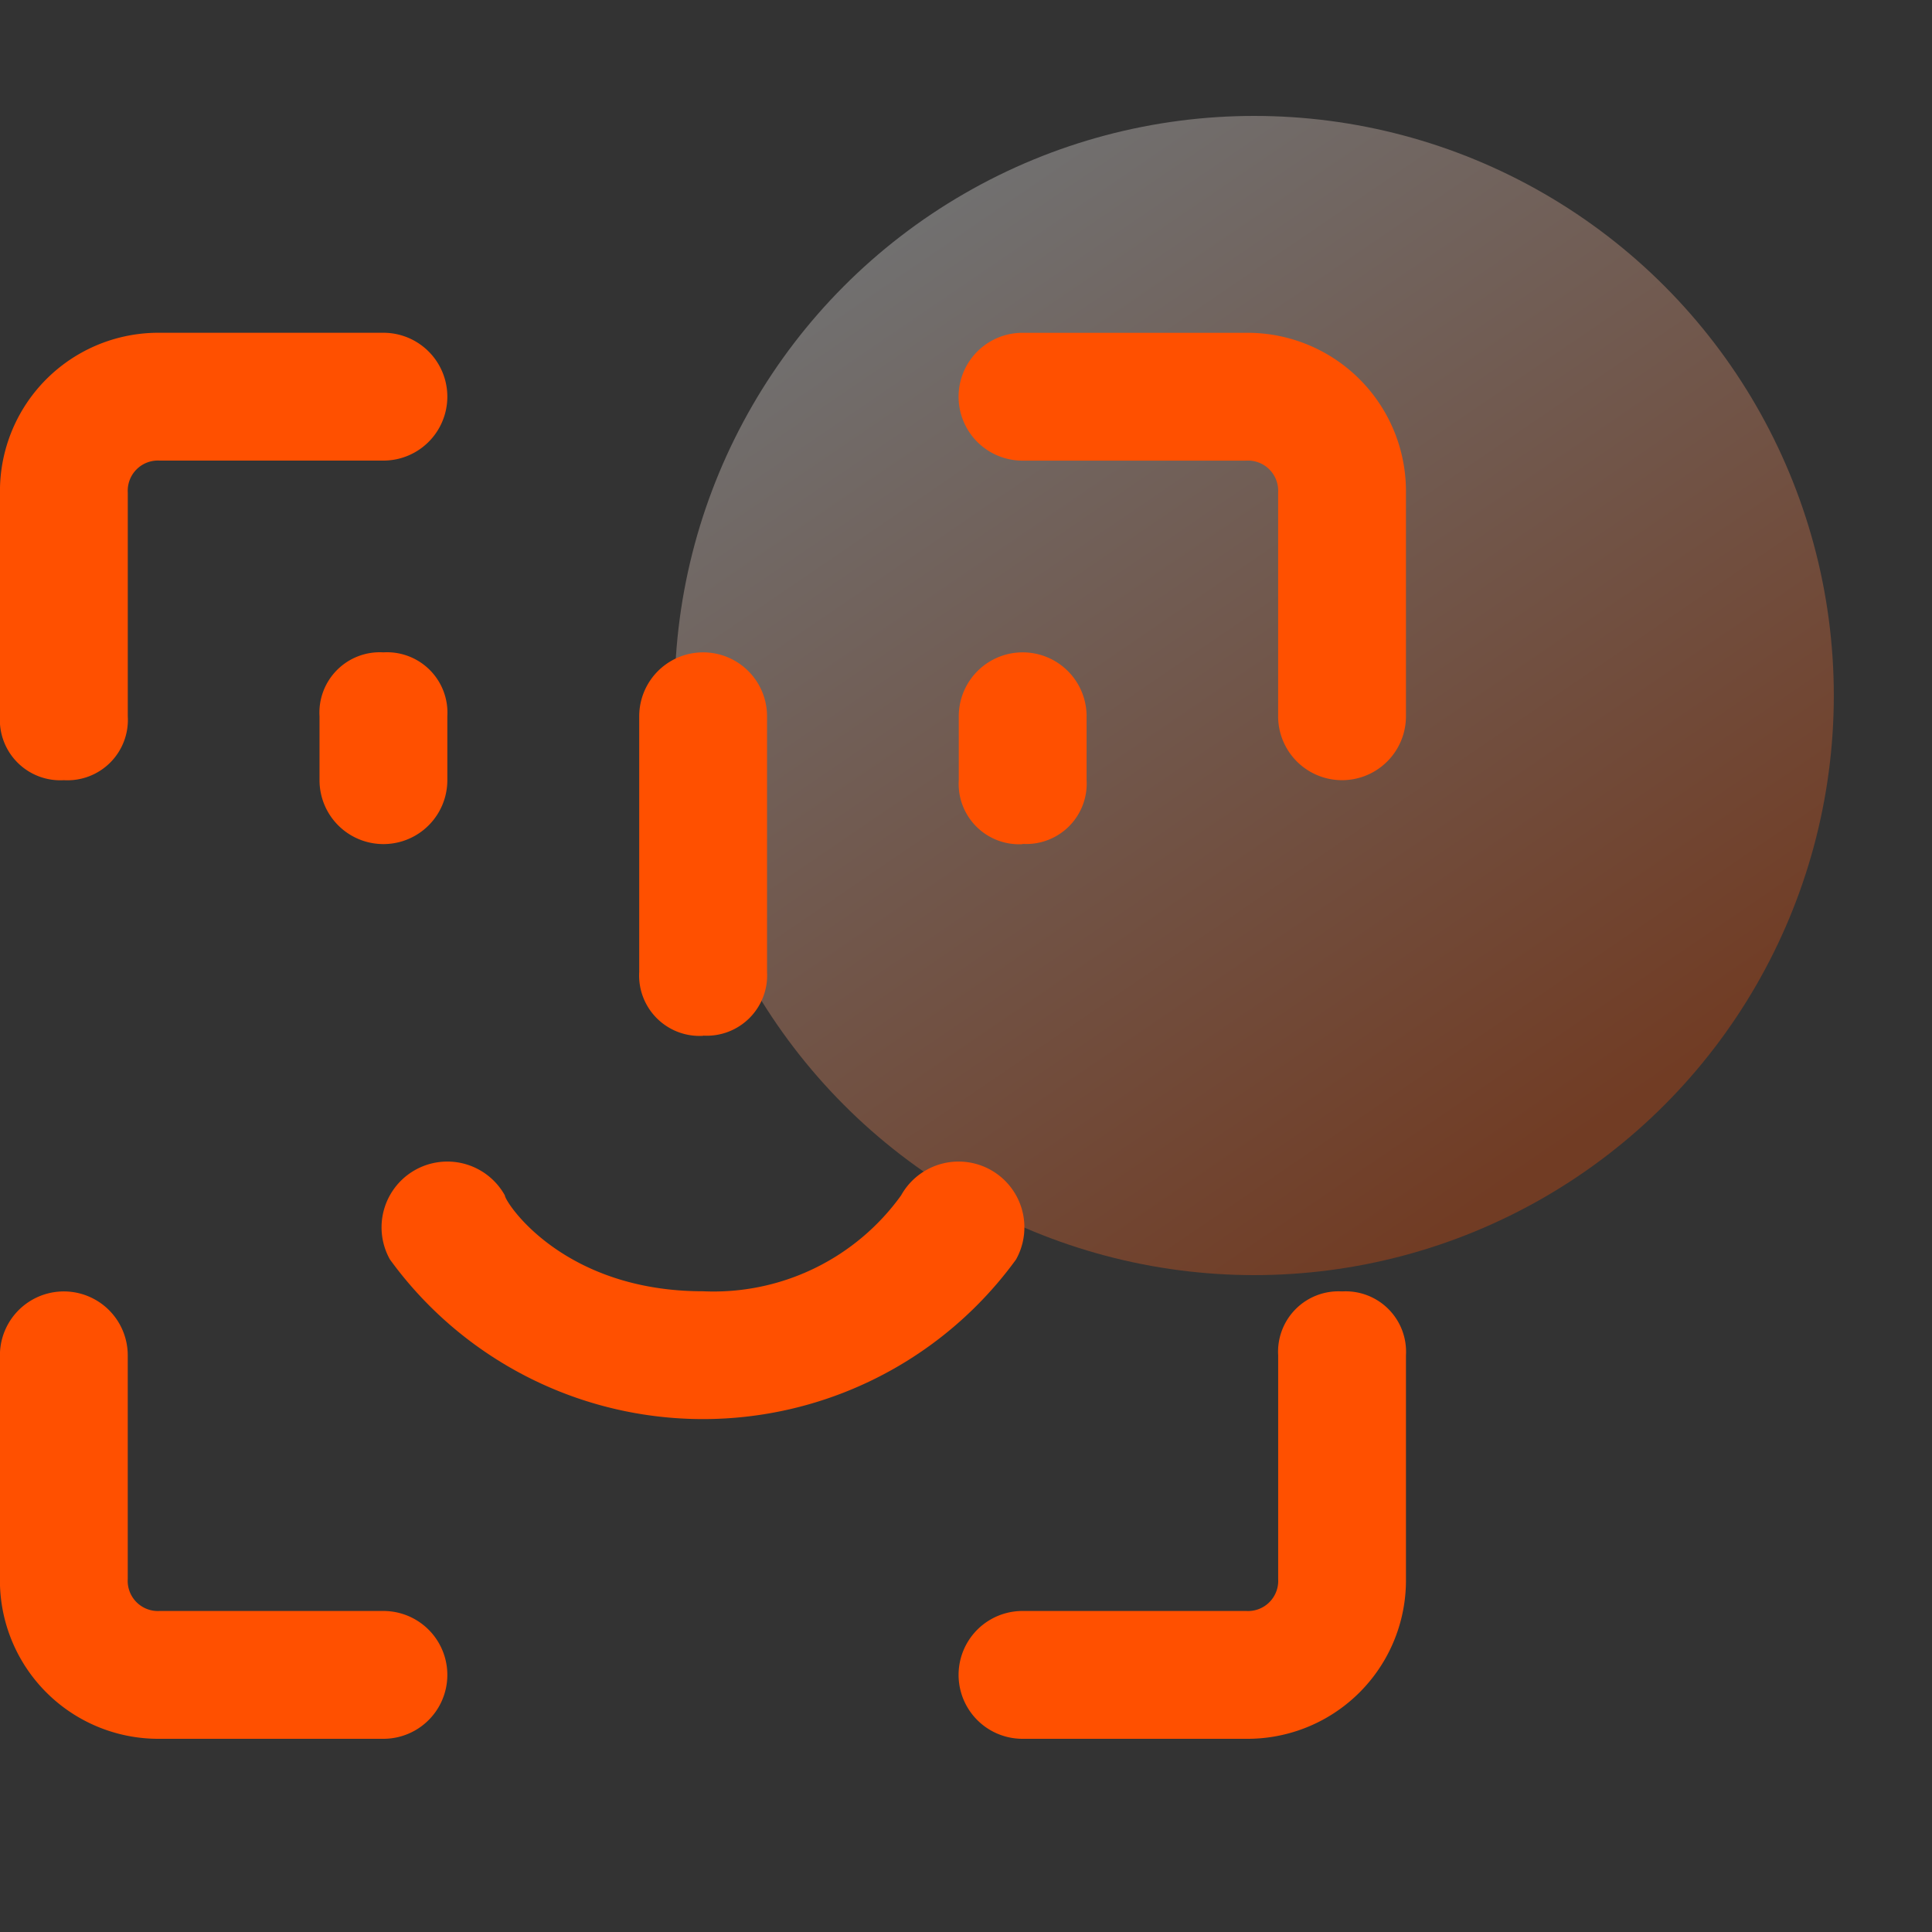
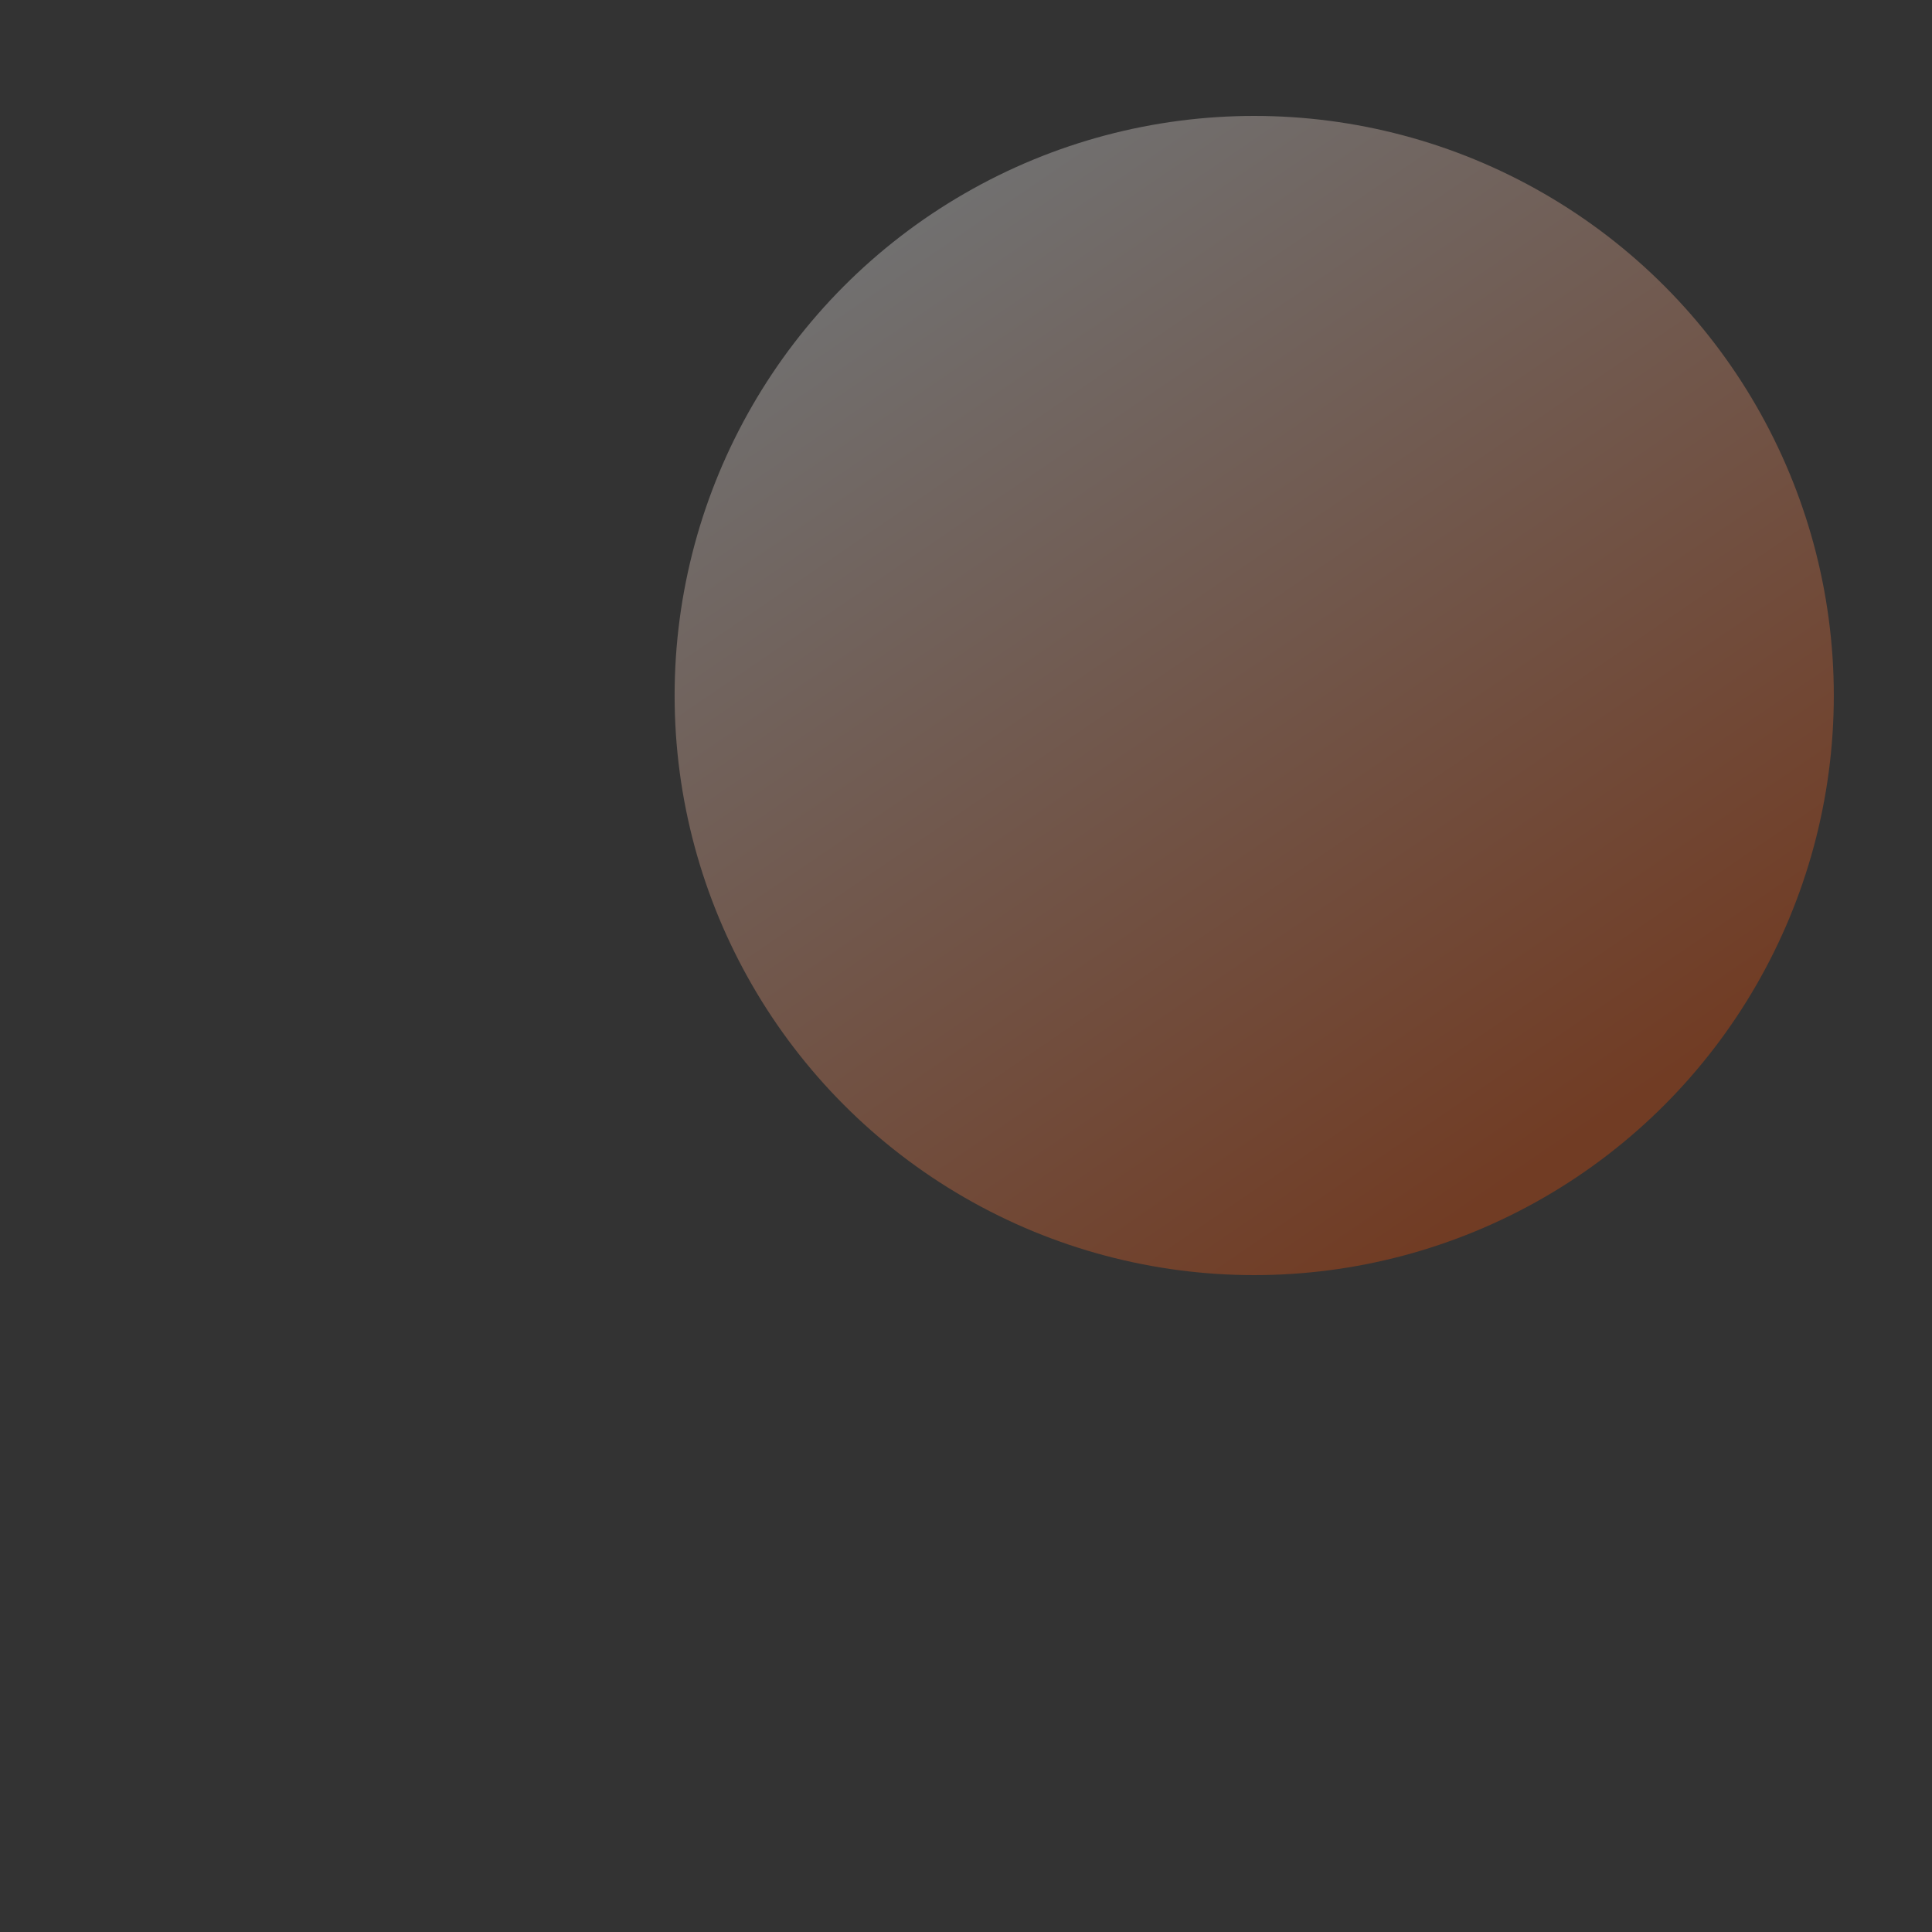
<svg xmlns="http://www.w3.org/2000/svg" width="50" height="50" viewBox="0 0 50 50">
  <rect x="0" y="0" width="50" height="50" fill="#333333" stroke="none" />
  <defs>
    <style>.a{fill:#fff;stroke:#707070;opacity:0;}.b{opacity:0.3;fill:url(#a);}.c{fill:#ff5000;}.d{stroke:none;}.e{fill:none;}</style>
    <linearGradient id="a" x1="0.215" y1="0.074" x2="0.773" y2="0.892" gradientUnits="objectBoundingBox">
      <stop offset="0" stop-color="#fff" />
      <stop offset="1" stop-color="#ff5000" />
    </linearGradient>
  </defs>
  <g transform="translate(-681 -124)">
    <g class="a" transform="translate(681 124)">
      <rect class="d" width="50" height="50" />
      <rect class="e" x="0.5" y="0.5" width="49" height="49" />
    </g>
    <g transform="translate(-58)">
      <circle class="b" cx="15" cy="15" r="15" transform="translate(756.459 127)" />
    </g>
-     <path class="c" d="M52.59,75.745H46.8a.781.781,0,0,1-.827-.827V69.129a1.654,1.654,0,1,0-3.308,0v5.789A4.1,4.1,0,0,0,46.8,79.053H52.59a1.654,1.654,0,1,0,0-3.308ZM77.4,67.475a1.563,1.563,0,0,0-1.654,1.654v5.789a.781.781,0,0,1-.827.827H69.129a1.654,1.654,0,1,0,0,3.308h5.789a4.1,4.1,0,0,0,4.135-4.135V69.129A1.563,1.563,0,0,0,77.4,67.475ZM74.918,42.666H69.129a1.654,1.654,0,1,0,0,3.308h5.789a.781.781,0,0,1,.827.827V52.59a1.654,1.654,0,1,0,3.308,0V46.8A4.1,4.1,0,0,0,74.918,42.666ZM44.32,54.244a1.563,1.563,0,0,0,1.654-1.654V46.8a.781.781,0,0,1,.827-.827H52.59a1.654,1.654,0,1,0,0-3.308H46.8A4.1,4.1,0,0,0,42.666,46.8V52.59a1.563,1.563,0,0,0,1.654,1.654Zm24.644,12.4a1.7,1.7,0,1,0-2.977-1.654,5.979,5.979,0,0,1-5.127,2.481c-3.639,0-5.127-2.316-5.127-2.481a1.7,1.7,0,0,0-2.977,1.654,10.01,10.01,0,0,0,16.209,0Zm-8.1-5.789a1.563,1.563,0,0,0,1.654-1.654V52.59a1.654,1.654,0,0,0-3.308,0v6.616A1.563,1.563,0,0,0,60.86,60.86Zm8.27-4.962a1.563,1.563,0,0,0,1.654-1.654V52.59a1.654,1.654,0,0,0-3.308,0v1.654A1.563,1.563,0,0,0,69.129,55.9ZM52.59,50.936a1.563,1.563,0,0,0-1.654,1.654v1.654a1.654,1.654,0,1,0,3.308,0V52.59a1.563,1.563,0,0,0-1.654-1.654Z" transform="translate(638.333 89.947)" />
  </g>
</svg>